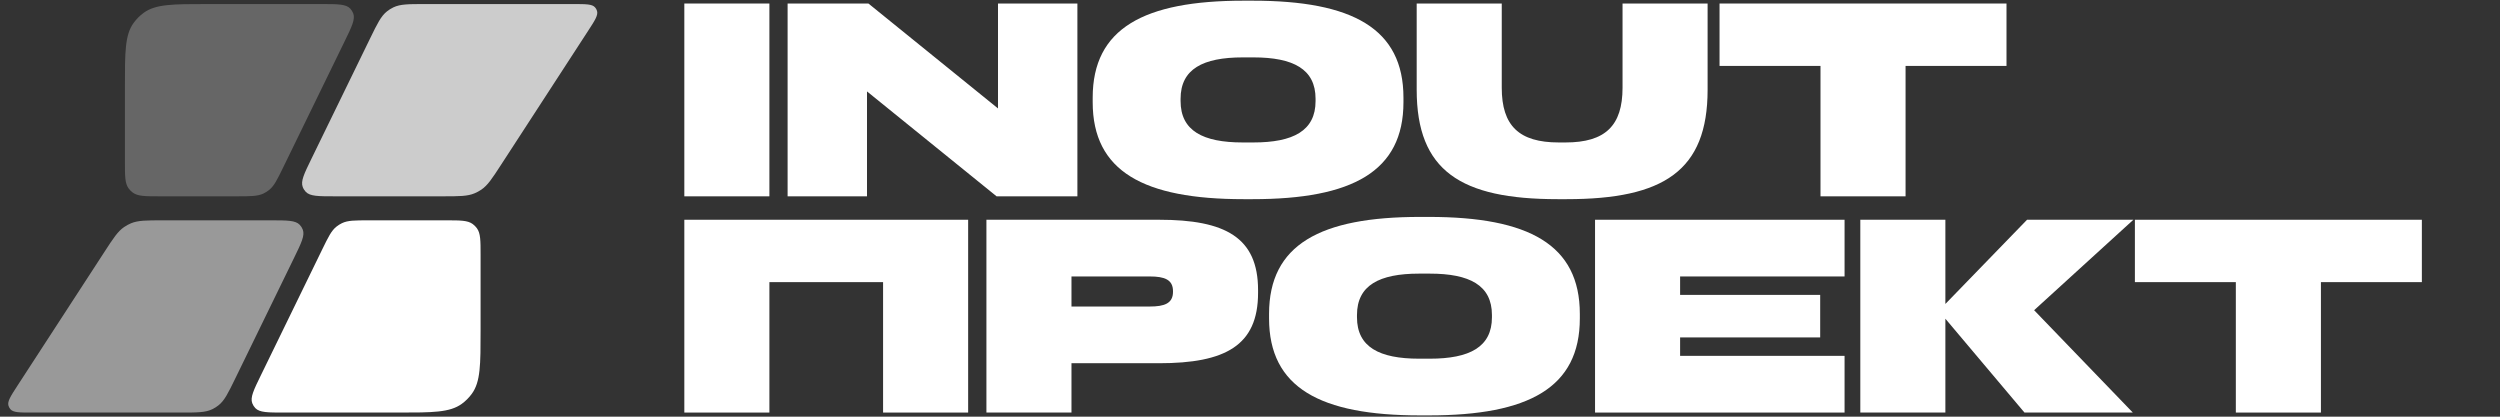
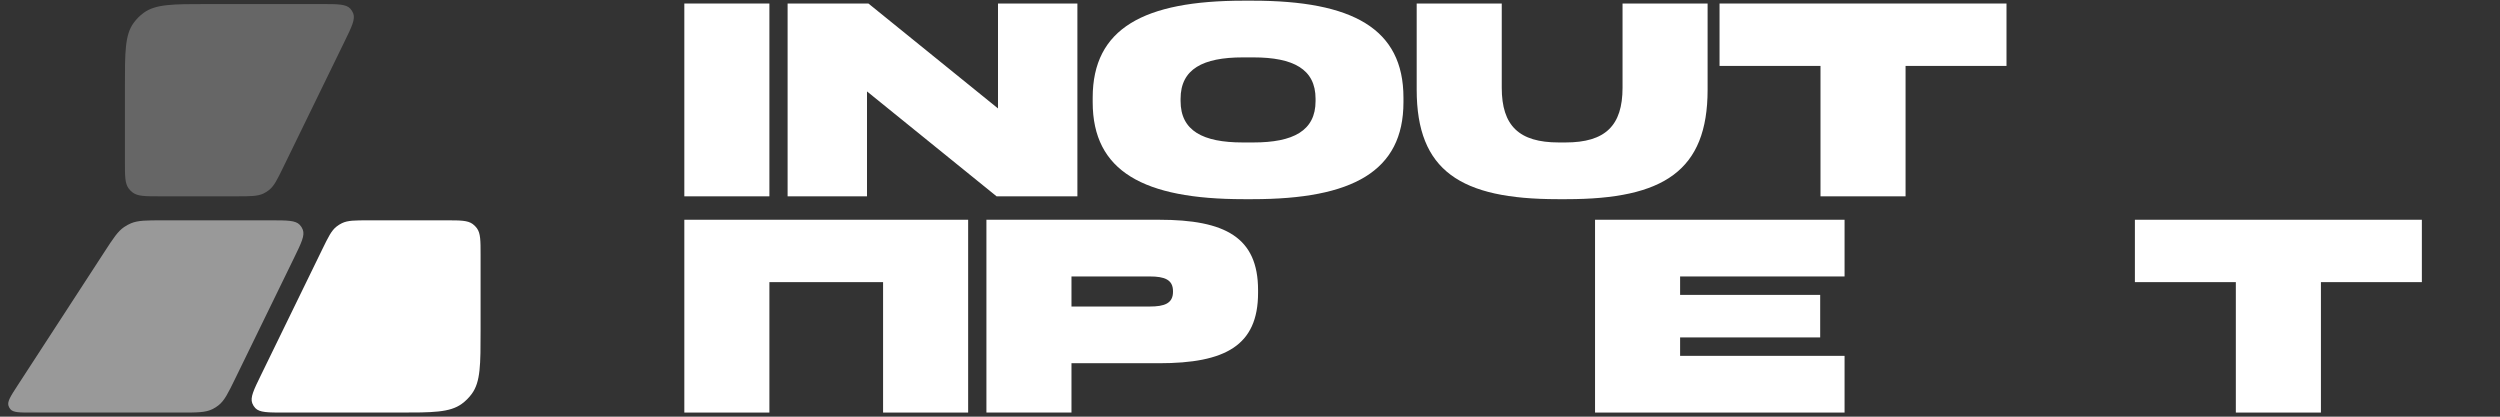
<svg xmlns="http://www.w3.org/2000/svg" width="120" height="20" viewBox="0 0 120 20" fill="none">
  <rect x="0" y="0" width="120" height="20" fill="#333333" stroke="none" />
  <path d="M36.931 9.424H32.848V0.169H36.931V9.424Z" fill="white" />
  <path d="M47.836 9.424L41.616 4.388V9.424H37.805V0.169H41.684L47.904 5.205V0.169H51.715V9.424H47.836Z" fill="white" />
  <path d="M52.449 4.906V4.688C52.449 1.367 54.899 0.033 59.69 0.033H60.125C64.916 0.033 67.366 1.367 67.366 4.688V4.906C67.366 8.227 64.916 9.56 60.125 9.56H59.69C54.899 9.56 52.449 8.227 52.449 4.906ZM56.668 4.851C56.668 6.28 57.743 6.838 59.649 6.838H60.166C62.071 6.838 63.147 6.28 63.147 4.851V4.742C63.147 3.313 62.071 2.755 60.166 2.755H59.649C57.743 2.755 56.668 3.313 56.668 4.742V4.851Z" fill="white" />
  <path d="M72.084 4.212C72.084 6.035 72.914 6.838 74.819 6.838H75.146C77.051 6.838 77.882 6.035 77.882 4.212V0.169H81.965V4.307C81.965 8.199 79.855 9.56 75.2 9.56H74.765C70.11 9.56 68.001 8.199 68.001 4.307V0.169H72.084V4.212Z" fill="white" />
  <path d="M82.538 0.169H96.312V3.164H91.467V9.424H87.384V3.164H82.538V0.169Z" fill="white" />
  <path d="M46.471 19.803H42.388V13.542H36.931V19.803H32.848V10.548H46.471V19.803Z" fill="white" />
  <path d="M60.387 14.06C60.387 16.591 58.808 17.435 55.637 17.435H51.431V19.803H47.348V10.548H55.637C58.808 10.548 60.387 11.392 60.387 13.924V14.06ZM56.304 14.005V13.978C56.304 13.42 55.895 13.27 55.188 13.27H51.431V14.713H55.188C55.895 14.713 56.304 14.563 56.304 14.005Z" fill="white" />
-   <path d="M60.915 15.284V15.067C60.915 11.746 63.365 10.412 68.156 10.412H68.591C73.382 10.412 75.832 11.746 75.832 15.067V15.284C75.832 18.605 73.382 19.939 68.591 19.939H68.156C63.365 19.939 60.915 18.605 60.915 15.284ZM65.135 15.23C65.135 16.659 66.21 17.217 68.115 17.217H68.632C70.538 17.217 71.613 16.659 71.613 15.23V15.121C71.613 13.692 70.538 13.134 68.632 13.134H68.115C66.21 13.134 65.135 13.692 65.135 15.121V15.23Z" fill="white" />
  <path d="M76.562 19.803V10.548H88.539V13.27H80.645V14.155H87.369V16.196H80.645V17.081H88.539V19.803H76.562Z" fill="white" />
-   <path d="M97.175 19.803L93.378 15.298V19.803H89.295V10.548H93.378V14.59L97.298 10.548H102.402L97.638 14.89L102.375 19.803H97.175Z" fill="white" />
  <path d="M102.475 10.548H116.249V13.542H111.404V19.803H107.32V13.542H102.475V10.548Z" fill="white" />
  <path d="M23.068 15.859C23.068 17.502 23.068 18.324 22.649 18.9C22.514 19.086 22.351 19.25 22.165 19.385C21.588 19.803 20.767 19.803 19.123 19.803H13.642C12.854 19.803 12.46 19.803 12.255 19.589C12.191 19.521 12.141 19.441 12.108 19.353C12.005 19.075 12.177 18.72 12.523 18.012L15.465 11.976C15.759 11.373 15.906 11.071 16.153 10.876C16.234 10.812 16.321 10.757 16.414 10.712C16.698 10.576 17.034 10.576 17.705 10.576H21.407C22.099 10.576 22.445 10.576 22.688 10.752C22.766 10.809 22.835 10.878 22.892 10.957C23.068 11.199 23.068 11.545 23.068 12.237V15.859Z" fill="white" />
  <path d="M11.291 18.171C10.948 18.874 10.777 19.226 10.489 19.454C10.395 19.529 10.293 19.593 10.184 19.645C9.853 19.803 9.462 19.803 8.679 19.803H1.53C0.935 19.803 0.638 19.803 0.5 19.643C0.457 19.593 0.425 19.534 0.406 19.471C0.348 19.268 0.509 19.019 0.833 18.52L5.015 12.088C5.441 11.432 5.654 11.104 5.962 10.895C6.063 10.826 6.171 10.768 6.284 10.72C6.627 10.576 7.018 10.576 7.8 10.576H13.001C13.789 10.576 14.183 10.576 14.387 10.791C14.452 10.859 14.502 10.939 14.535 11.027C14.638 11.305 14.466 11.659 14.12 12.368L11.291 18.171Z" fill="white" fill-opacity="0.5" />
-   <path d="M24.05 7.911C23.624 8.567 23.411 8.895 23.103 9.104C23.002 9.172 22.894 9.231 22.781 9.278C22.438 9.423 22.047 9.423 21.265 9.423H16.064C15.276 9.423 14.882 9.423 14.677 9.208C14.613 9.14 14.562 9.06 14.53 8.972C14.426 8.694 14.599 8.34 14.944 7.631L17.773 1.828C18.116 1.125 18.288 0.773 18.576 0.545C18.67 0.47 18.772 0.406 18.881 0.354C19.212 0.195 19.603 0.195 20.386 0.195H27.535C28.129 0.195 28.427 0.195 28.564 0.355C28.608 0.405 28.64 0.464 28.658 0.528C28.717 0.731 28.555 0.98 28.231 1.478L24.05 7.911Z" fill="white" fill-opacity="0.75" />
  <path d="M13.599 8.023C13.305 8.626 13.158 8.928 12.911 9.123C12.83 9.187 12.743 9.242 12.65 9.287C12.366 9.423 12.03 9.423 11.359 9.423H7.657C6.965 9.423 6.619 9.423 6.376 9.246C6.298 9.189 6.229 9.121 6.172 9.042C5.996 8.8 5.996 8.454 5.996 7.762V4.14C5.996 2.496 5.996 1.675 6.415 1.099C6.55 0.913 6.713 0.749 6.899 0.614C7.476 0.195 8.297 0.195 9.941 0.195H15.422C16.21 0.195 16.604 0.195 16.809 0.41C16.873 0.478 16.923 0.558 16.956 0.646C17.059 0.924 16.887 1.278 16.541 1.987L13.599 8.023Z" fill="white" fill-opacity="0.25" />
</svg>